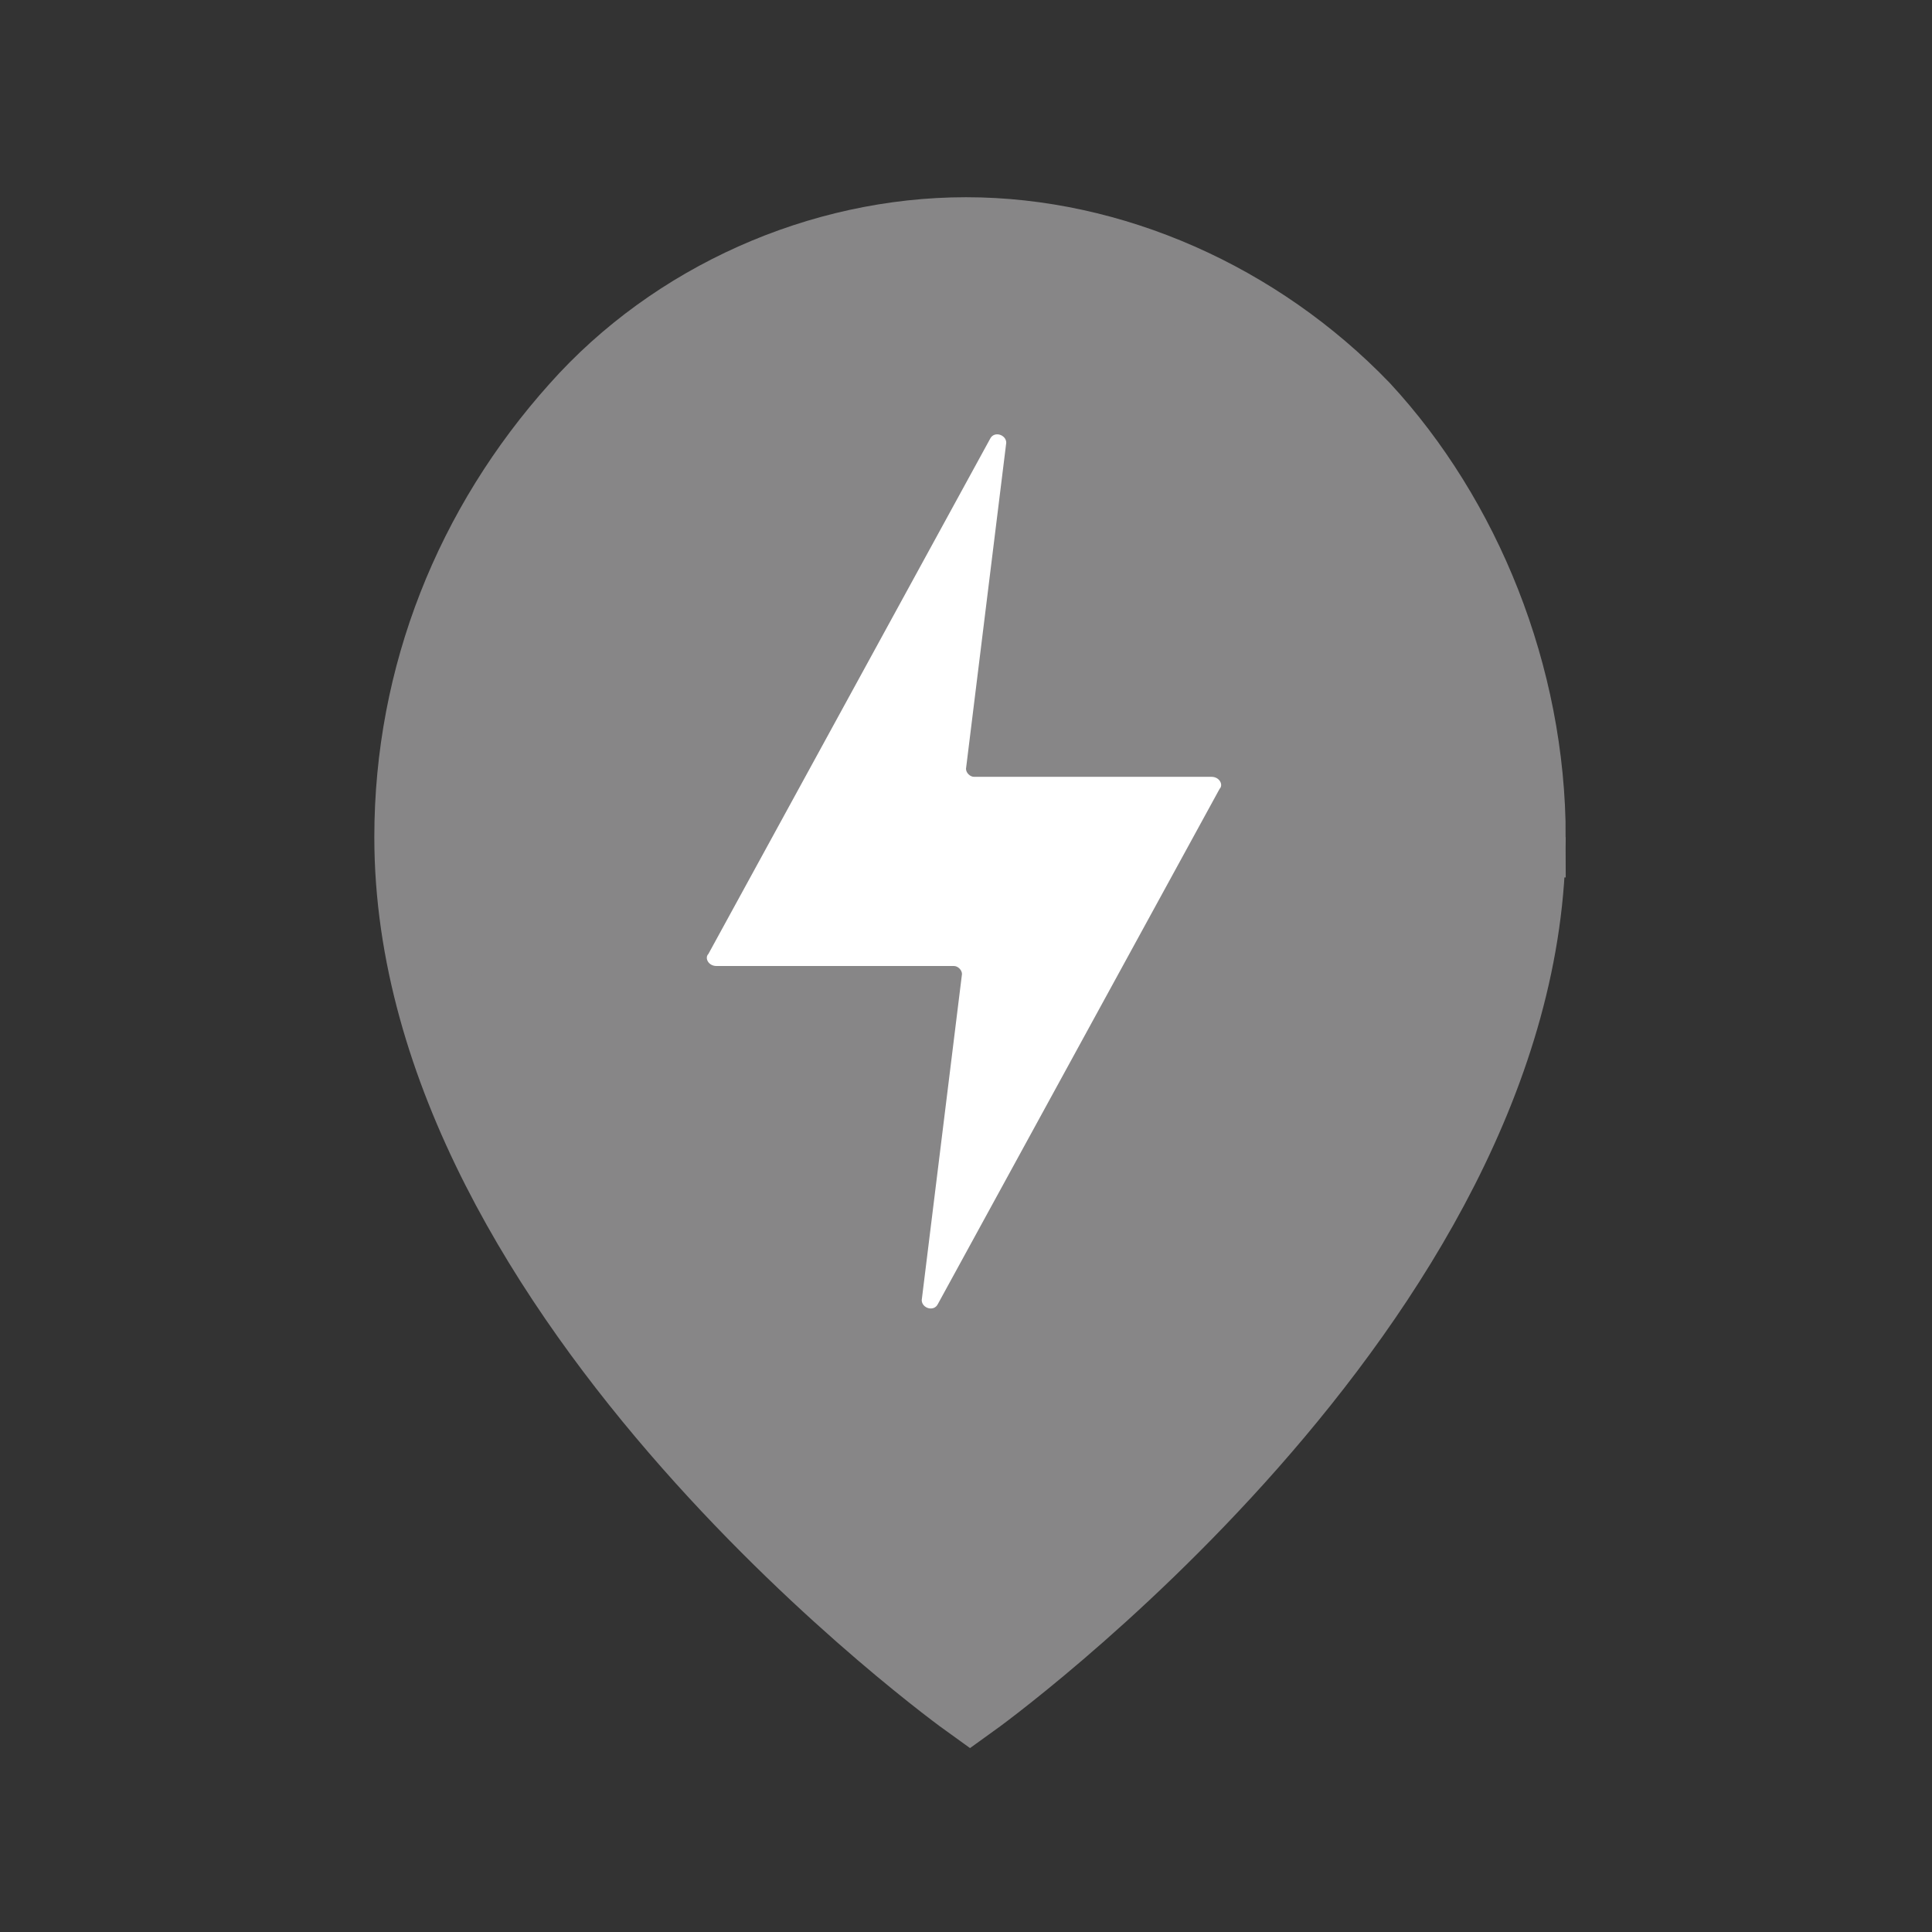
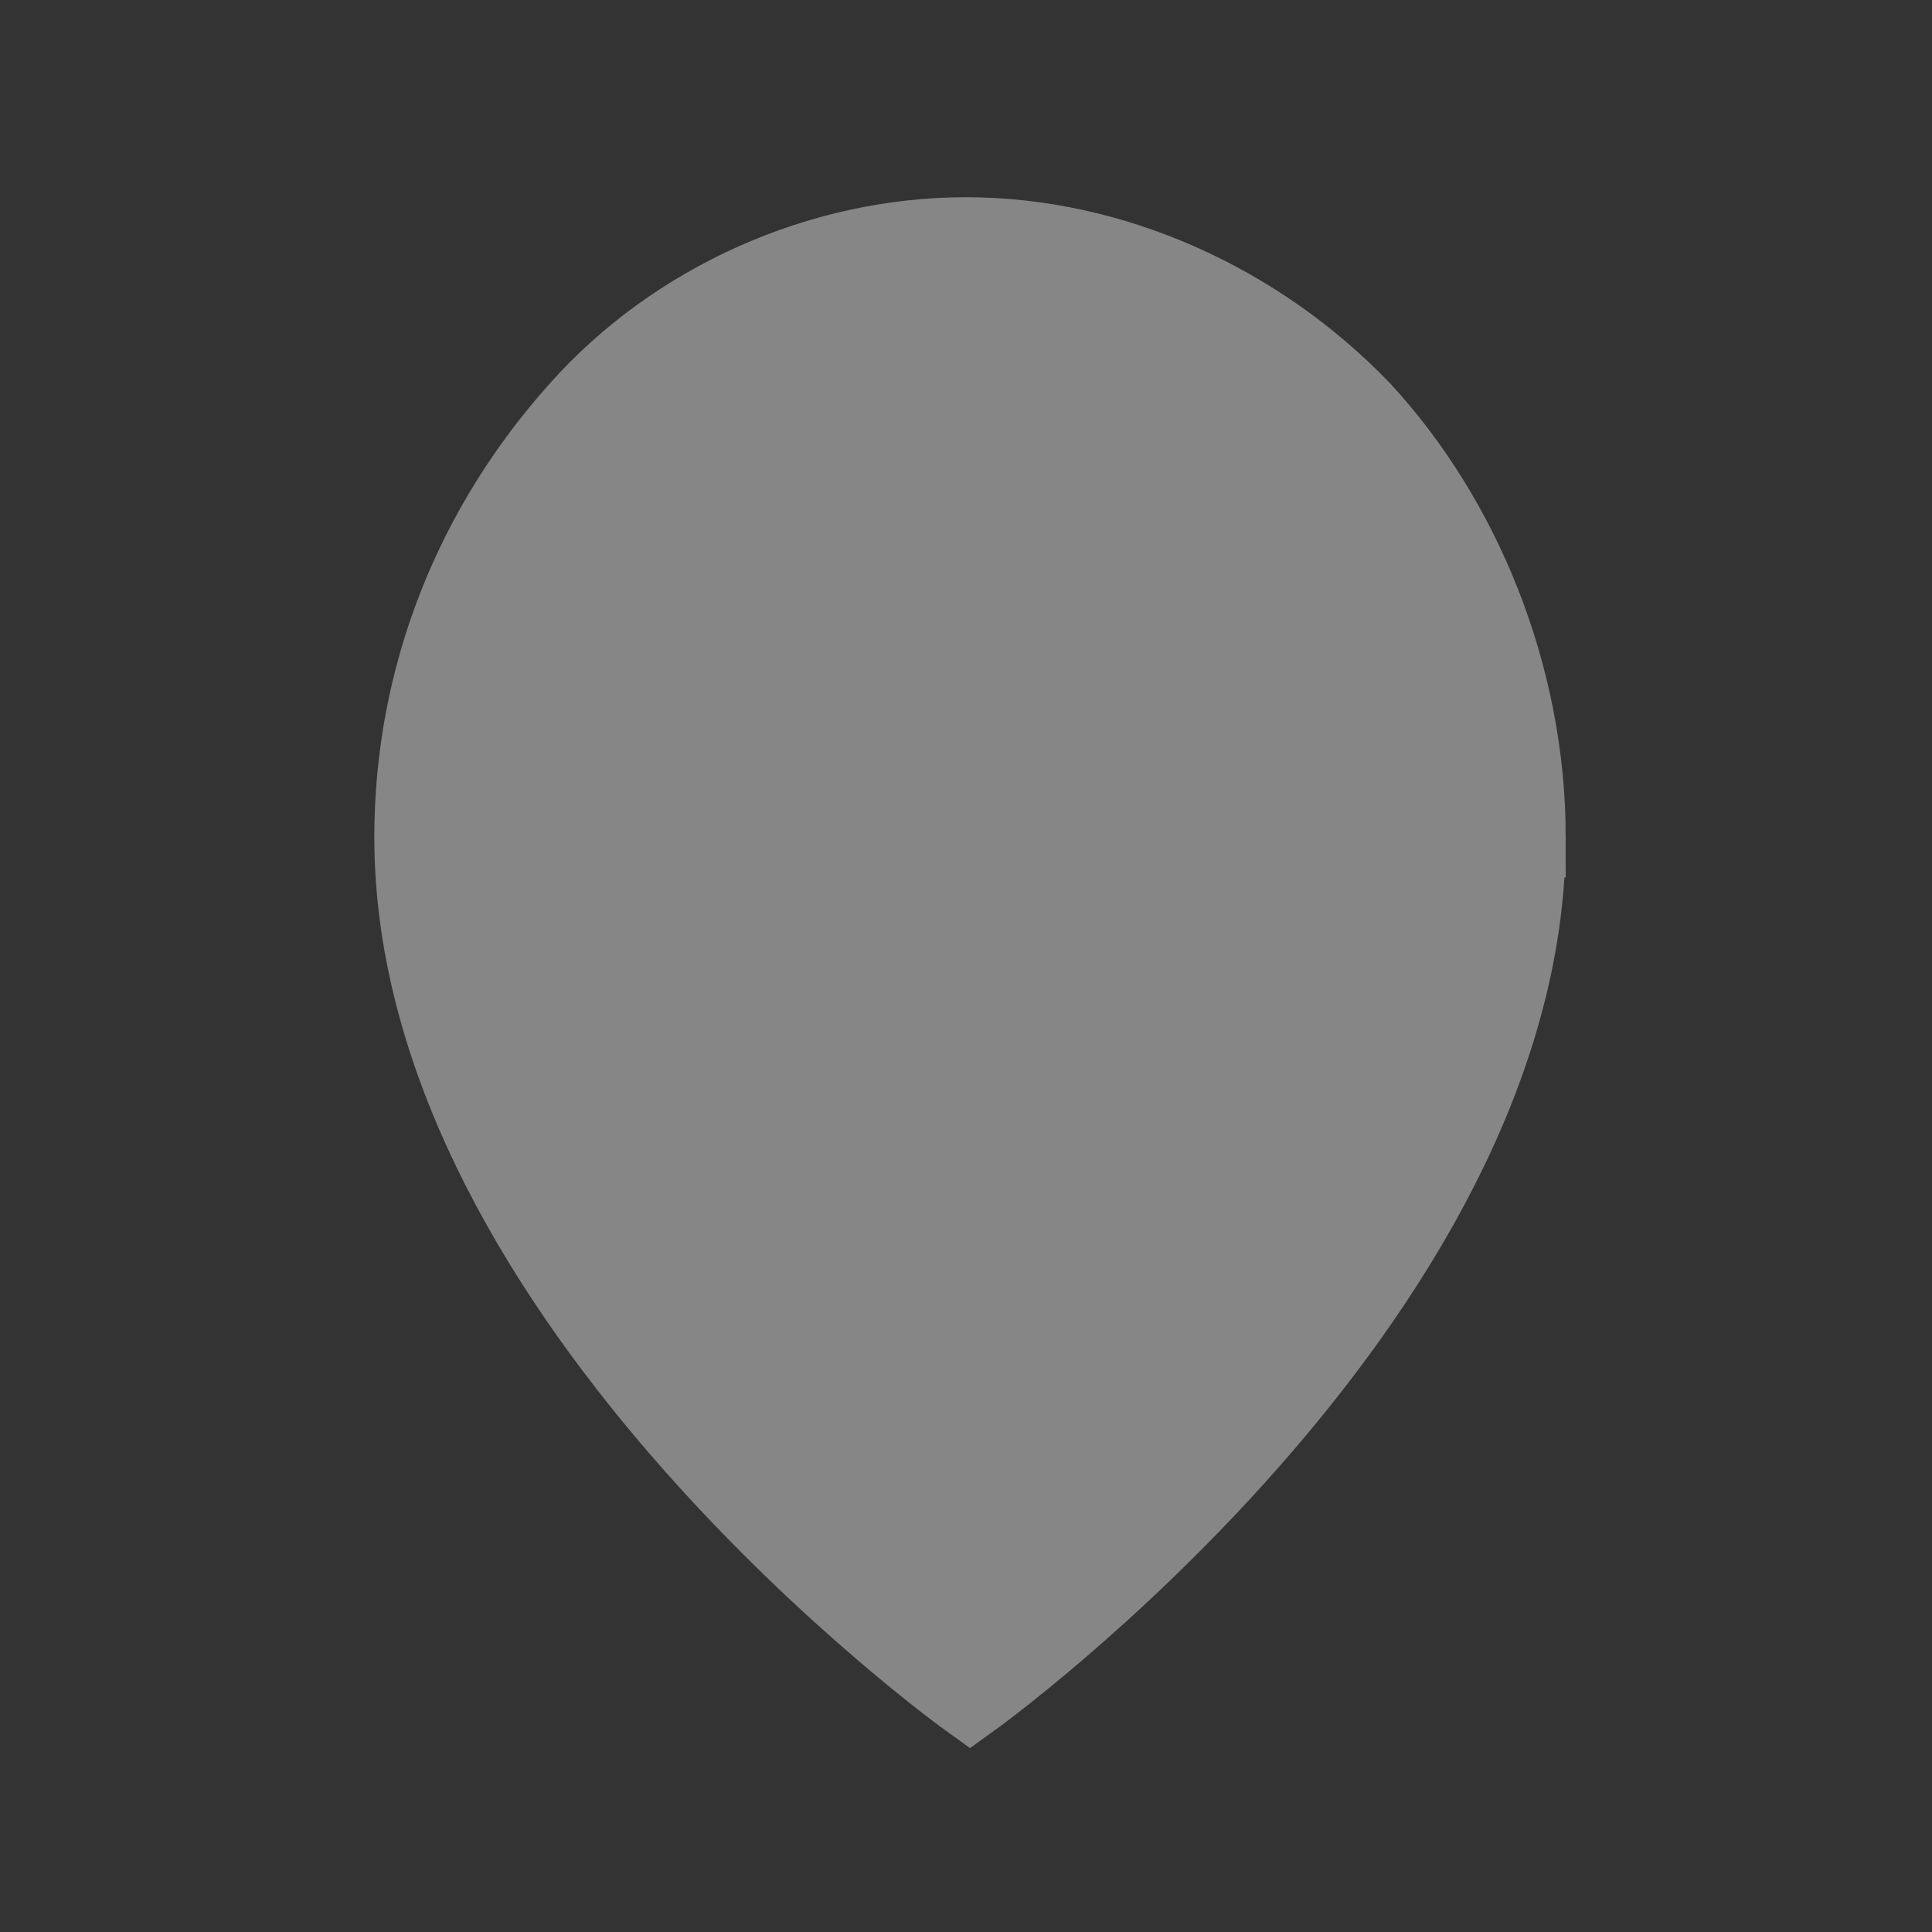
<svg xmlns="http://www.w3.org/2000/svg" height="48" width="48">
  <rect width="100%" height="100%" fill="#333333" stroke="none" />
  <path d="m37.9 20.8c0 11.5-13.8 21.4-13.8 21.4s-13.8-9.9-13.8-21.4c0-4 1.5-7.7 4.1-10.6 2.4-2.7 6-4.3 9.6-4.3s7.2 1.6 9.8 4.3c2.5 2.7 4.1 6.6 4.1 10.6z" fill="#878687" stroke="#878687" stroke-linecap="round" stroke-width="2" />
-   <path d="m25 11c0-.2-.3-.3-.4-.1l-7 12.8c-.1.1 0 .3.2.3h5.9c.1 0 .2.1.2.2l-1 8.1c0 .2.3.3.4.1l7-12.8c.1-.1 0-.3-.2-.3h-5.9c-.1 0-.2-.1-.2-.2z" fill="#fff" />
</svg>